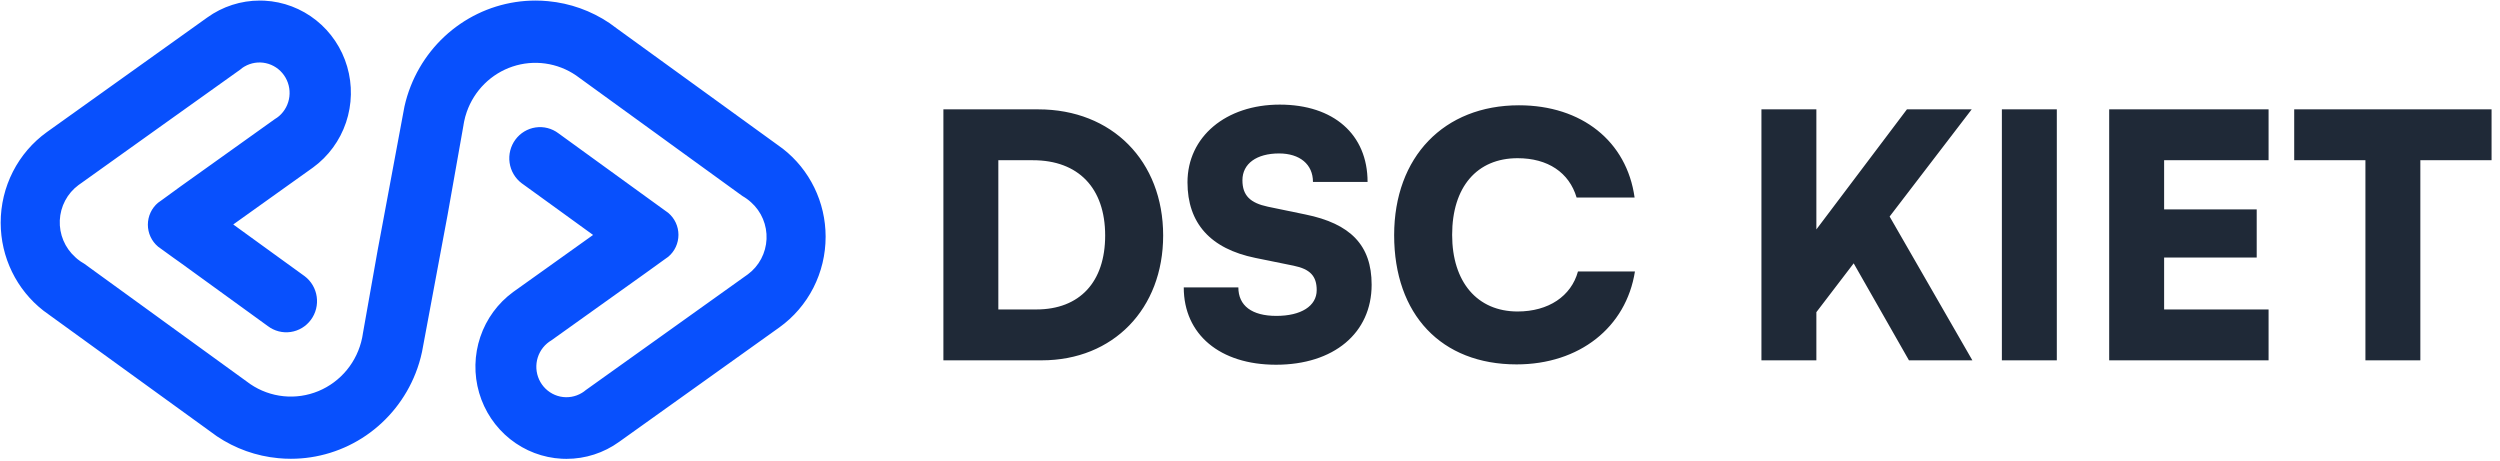
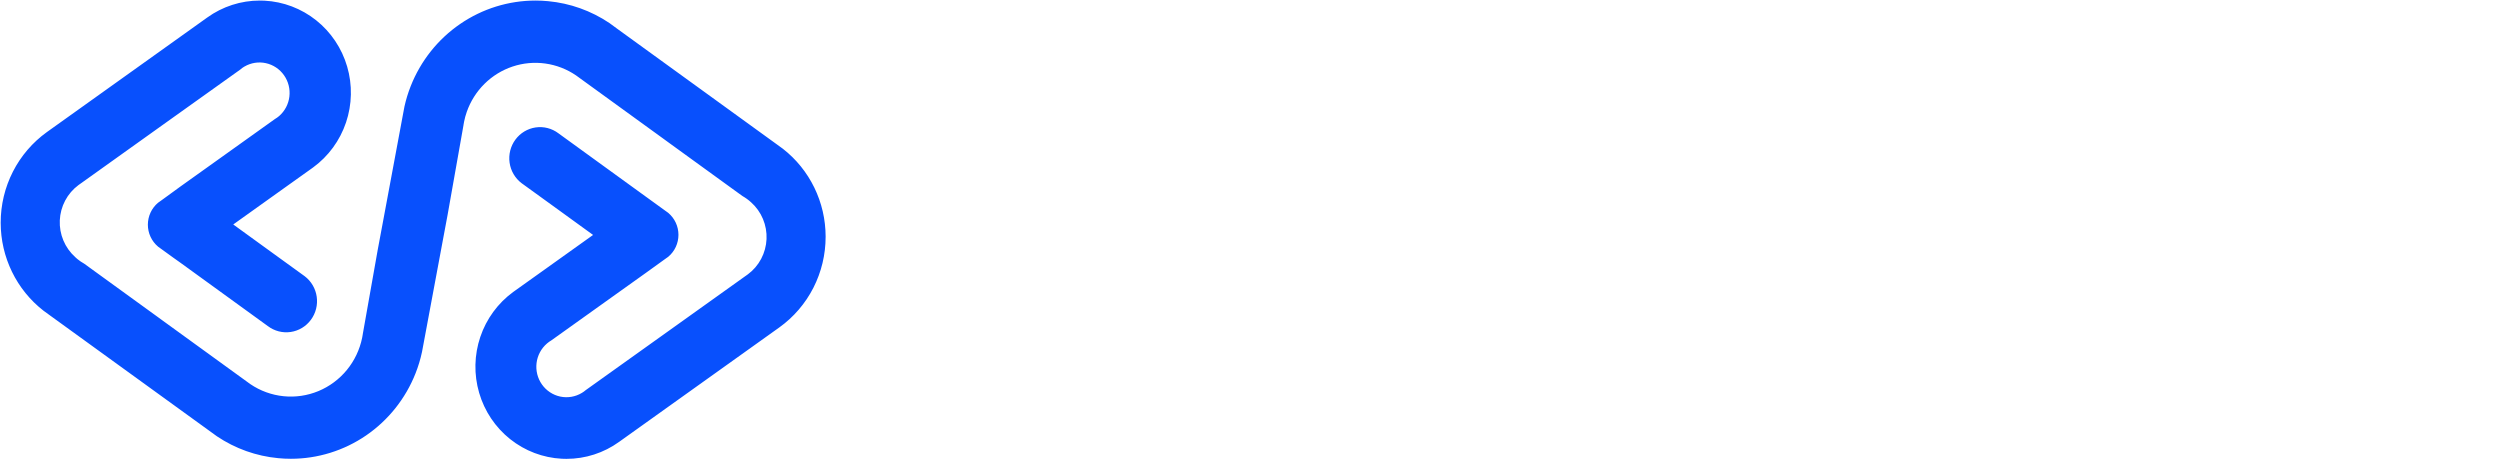
<svg xmlns="http://www.w3.org/2000/svg" width="1091" height="201" viewBox="0 0 1091 201" fill="none">
  <g filter="url(#filter0_ii)">
    <path d="M360.301 103.211V103.322C360.306 111.066 358.477 118.697 354.967 125.577C351.457 132.457 346.368 138.384 340.129 142.862L270.197 192.819C263.483 197.66 255.442 200.256 247.198 200.245C246.519 200.245 245.848 200.245 245.177 200.193C236.96 199.772 229.076 196.778 222.613 191.624C216.149 186.47 211.427 179.411 209.097 171.423C206.767 163.435 206.944 154.911 209.605 147.029C212.266 139.147 217.28 132.297 223.952 127.424C224.292 127.166 224.641 126.917 224.997 126.676L236.034 118.803L258.821 102.531L242.291 90.549L228.172 80.338L227.637 79.951C224.786 77.793 222.897 74.577 222.388 71.01C221.878 67.442 222.79 63.816 224.92 60.929C227.052 58.042 230.228 56.13 233.751 55.614C237.275 55.098 240.857 56.021 243.708 58.178L262.904 72.095L282.015 85.942L285.021 88.117L290.327 91.959L291.524 92.818L291.626 92.904C293.018 94.071 294.139 95.534 294.907 97.189C295.677 98.844 296.076 100.651 296.076 102.48C296.076 104.309 295.677 106.116 294.907 107.771C294.139 109.426 293.018 110.889 291.626 112.055L290.081 113.156L281.744 119.164L270.639 127.089L270.316 127.321L240.601 148.543C239.94 148.929 239.315 149.375 238.733 149.875C236.209 152.027 234.576 155.061 234.16 158.376C233.745 161.691 234.577 165.042 236.491 167.764C238.406 170.485 241.262 172.377 244.492 173.063C247.722 173.75 251.089 173.18 253.922 171.467C254.522 171.111 255.09 170.703 255.62 170.247L285.411 148.973L289.597 145.982L325.127 120.599L325.263 120.505C325.645 120.255 326.018 119.989 326.375 119.714C328.781 117.932 330.761 115.627 332.17 112.967C333.578 110.308 334.38 107.362 334.516 104.348C334.651 101.333 334.117 98.326 332.951 95.548C331.787 92.77 330.021 90.292 327.784 88.297C326.62 87.234 325.341 86.305 323.973 85.529L292.186 62.493L289.64 60.637L252.878 33.991C252.41 33.63 251.926 33.277 251.434 32.942L251.375 32.899C247.357 30.162 242.773 28.39 237.975 27.721C233.177 27.051 228.291 27.501 223.691 29.037C219.091 30.572 214.9 33.151 211.435 36.578C207.971 40.005 205.327 44.189 203.704 48.809C203.209 50.212 202.815 51.648 202.523 53.107L202.261 54.603C202.261 54.603 202.261 54.603 202.261 54.654L195.342 93.704L193.643 102.781L184.763 150.383L184.169 153.546C183.489 156.753 182.54 159.896 181.333 162.941C176.983 173.945 169.475 183.377 159.78 190.02C150.084 196.663 138.644 200.213 126.938 200.211C125.078 200.211 123.236 200.125 121.427 199.944C111.861 199.054 102.663 195.773 94.659 190.395L91.22 187.902L21.806 137.644L18.937 135.555C13.148 131.041 8.459 125.244 5.229 118.609C1.998 111.973 0.313 104.677 0.301 97.279V97.168C0.296 89.424 2.126 81.793 5.636 74.913C9.146 68.034 14.234 62.106 20.474 57.628L90.405 7.671C97.12 2.83 105.161 0.234 113.404 0.245C114.084 0.245 114.754 0.245 115.425 0.297C123.642 0.718 131.527 3.712 137.99 8.866C144.453 14.02 149.176 21.078 151.506 29.067C153.836 37.055 153.658 45.579 150.997 53.461C148.336 61.343 143.322 68.193 136.65 73.066C136.31 73.324 135.963 73.573 135.606 73.814L124.568 81.687L101.791 97.959L118.32 109.941L132.431 120.152C132.606 120.273 132.784 120.402 132.965 120.539C134.377 121.607 135.568 122.947 136.468 124.481C137.369 126.015 137.963 127.714 138.215 129.48C138.468 131.247 138.374 133.046 137.939 134.776C137.505 136.505 136.737 138.131 135.682 139.561C134.627 140.99 133.304 142.196 131.789 143.108C130.273 144.019 128.595 144.62 126.851 144.876C125.106 145.131 123.329 145.036 121.62 144.596C119.912 144.156 118.306 143.38 116.894 142.311L97.698 128.395L78.587 114.548L75.582 112.416L70.276 108.574L69.079 107.715L68.977 107.629C67.585 106.462 66.464 104.999 65.695 103.344C64.926 101.689 64.527 99.882 64.527 98.053C64.527 96.224 64.926 94.417 65.695 92.762C66.464 91.107 67.585 89.644 68.977 88.478L70.522 87.377L78.834 81.326L89.938 73.401L90.261 73.169L119.975 51.947C120.637 51.561 121.262 51.115 121.843 50.614C124.315 48.45 125.899 45.431 126.289 42.147C126.679 38.862 125.846 35.549 123.952 32.853C122.059 30.158 119.241 28.273 116.048 27.568C112.857 26.863 109.519 27.388 106.689 29.04C106.629 29.083 106.561 29.109 106.511 29.152L106.664 29.04C106.063 29.396 105.495 29.805 104.965 30.26L105.135 30.14L104.991 30.26L75.2 51.517L71.014 54.508L35.484 79.891L35.348 79.985C34.966 80.235 34.592 80.501 34.236 80.776C31.83 82.558 29.85 84.864 28.441 87.523C27.032 90.182 26.231 93.128 26.096 96.142C25.96 99.157 26.495 102.164 27.66 104.942C28.825 107.72 30.59 110.198 32.826 112.193L32.945 112.296L32.801 112.193C33.115 112.485 33.438 112.76 33.777 113.052C34.664 113.783 35.613 114.433 36.613 114.995L36.486 114.9L36.638 114.995L68.425 138.031L70.972 139.888L107.734 166.534C108.2 166.895 108.684 167.247 109.177 167.582L109.236 167.625C113.564 170.561 118.539 172.374 123.722 172.905C128.905 173.437 134.138 172.67 138.96 170.672C143.782 168.674 148.045 165.506 151.372 161.448C154.7 157.39 156.991 152.566 158.045 147.4L158.308 145.904C158.308 145.904 158.308 145.904 158.308 145.853L164.854 108.935L166.943 97.761L175.721 50.666L176.511 46.463C177.182 43.434 178.093 40.465 179.236 37.584C183.587 26.564 191.098 17.117 200.804 10.462C210.508 3.806 221.96 0.248 233.682 0.245C235.541 0.245 237.383 0.331 239.192 0.511C248.758 1.402 257.956 4.683 265.961 10.061L269.357 12.554L338.797 62.846L341.666 64.935C347.454 69.449 352.144 75.246 355.374 81.881C358.604 88.516 360.29 95.813 360.301 103.211Z" fill="#0850FD" />
  </g>
  <g filter="url(#filter1_ii)">
-     <path d="M454.617 157.245C485.845 157.245 507.601 134.749 507.601 102.781C507.601 70.221 485.253 47.725 453.137 47.725H411.697V157.245H454.617ZM450.769 69.925C470.601 69.925 482.293 82.061 482.293 102.781C482.293 123.057 471.193 135.045 452.249 135.045H435.673V69.925H450.769ZM518.219 79.545C518.219 97.453 528.283 108.553 547.819 112.549L564.543 115.953C571.795 117.433 574.607 120.541 574.607 126.609C574.607 133.565 567.799 137.857 556.995 137.857C546.339 137.857 540.419 133.417 540.419 125.425H516.591C516.591 145.997 532.427 159.169 556.847 159.169C582.007 159.169 598.583 145.405 598.583 124.241C598.583 106.925 589.259 97.601 569.723 93.605L553.295 90.201C545.599 88.573 542.195 85.317 542.195 78.657C542.195 71.405 548.411 66.965 558.179 66.965C567.207 66.965 572.979 71.701 572.979 79.397H596.807C596.807 58.677 582.007 45.653 558.475 45.653C534.943 45.653 518.219 59.713 518.219 79.545ZM661.835 159.021C689.215 159.021 709.639 142.889 713.487 118.469H688.623C685.663 129.273 675.747 135.933 662.279 135.933C644.667 135.933 633.715 123.057 633.715 102.485C633.715 81.617 644.519 69.037 662.279 69.037C675.451 69.037 684.775 75.253 688.031 86.205H713.339C709.935 61.637 690.251 45.949 662.871 45.949C630.163 45.949 608.407 68.445 608.407 102.633C608.407 137.265 628.979 159.021 661.835 159.021ZM792.665 47.725H768.689V157.245H792.665V136.229L808.945 114.917L833.069 157.245H860.745L824.633 94.493L860.449 47.725H832.181L792.665 100.117V47.725ZM897.595 47.725H873.619V157.245H897.595V47.725ZM990.007 157.245V135.045H944.423V112.401H984.827V91.385H944.423V69.925H990.007V47.725H920.447V157.245H990.007ZM1001.19 69.925H1032.27V157.245H1056.24V69.925H1087.32V47.725H1001.19V69.925Z" fill="#1F2937" />
-   </g>
+     </g>
  <defs>
    <filter id="filter0_ii" x="-3.699" y="-3.755" width="368" height="208" filterUnits="userSpaceOnUse" color-interpolation-filters="sRGB">
      <feFlood flood-opacity="0" result="BackgroundImageFix" />
      <feBlend mode="normal" in="SourceGraphic" in2="BackgroundImageFix" result="shape" />
      <feColorMatrix in="SourceAlpha" type="matrix" values="0 0 0 0 0 0 0 0 0 0 0 0 0 0 0 0 0 0 127 0" result="hardAlpha" />
      <feOffset dx="4" dy="-4" />
      <feGaussianBlur stdDeviation="2" />
      <feComposite in2="hardAlpha" operator="arithmetic" k2="-1" k3="1" />
      <feColorMatrix type="matrix" values="0 0 0 0 0 0 0 0 0 0 0 0 0 0 0 0 0 0 0.2 0" />
      <feBlend mode="normal" in2="shape" result="effect1_innerShadow" />
      <feColorMatrix in="SourceAlpha" type="matrix" values="0 0 0 0 0 0 0 0 0 0 0 0 0 0 0 0 0 0 127 0" result="hardAlpha" />
      <feOffset dx="-4" dy="4" />
      <feGaussianBlur stdDeviation="2" />
      <feComposite in2="hardAlpha" operator="arithmetic" k2="-1" k3="1" />
      <feColorMatrix type="matrix" values="0 0 0 0 1 0 0 0 0 1 0 0 0 0 1 0 0 0 0.2 0" />
      <feBlend mode="normal" in2="effect1_innerShadow" result="effect2_innerShadow" />
    </filter>
    <filter id="filter1_ii" x="407.697" y="41.653" width="683.626" height="121.516" filterUnits="userSpaceOnUse" color-interpolation-filters="sRGB">
      <feFlood flood-opacity="0" result="BackgroundImageFix" />
      <feBlend mode="normal" in="SourceGraphic" in2="BackgroundImageFix" result="shape" />
      <feColorMatrix in="SourceAlpha" type="matrix" values="0 0 0 0 0 0 0 0 0 0 0 0 0 0 0 0 0 0 127 0" result="hardAlpha" />
      <feOffset dx="-4" dy="4" />
      <feGaussianBlur stdDeviation="2" />
      <feComposite in2="hardAlpha" operator="arithmetic" k2="-1" k3="1" />
      <feColorMatrix type="matrix" values="0 0 0 0 0.658 0 0 0 0 0.658 0 0 0 0 0.658 0 0 0 0.2 0" />
      <feBlend mode="normal" in2="shape" result="effect1_innerShadow" />
      <feColorMatrix in="SourceAlpha" type="matrix" values="0 0 0 0 0 0 0 0 0 0 0 0 0 0 0 0 0 0 127 0" result="hardAlpha" />
      <feOffset dx="4" dy="-4" />
      <feGaussianBlur stdDeviation="2" />
      <feComposite in2="hardAlpha" operator="arithmetic" k2="-1" k3="1" />
      <feColorMatrix type="matrix" values="0 0 0 0 0 0 0 0 0 0 0 0 0 0 0 0 0 0 0.4 0" />
      <feBlend mode="normal" in2="effect1_innerShadow" result="effect2_innerShadow" />
    </filter>
  </defs>
</svg>